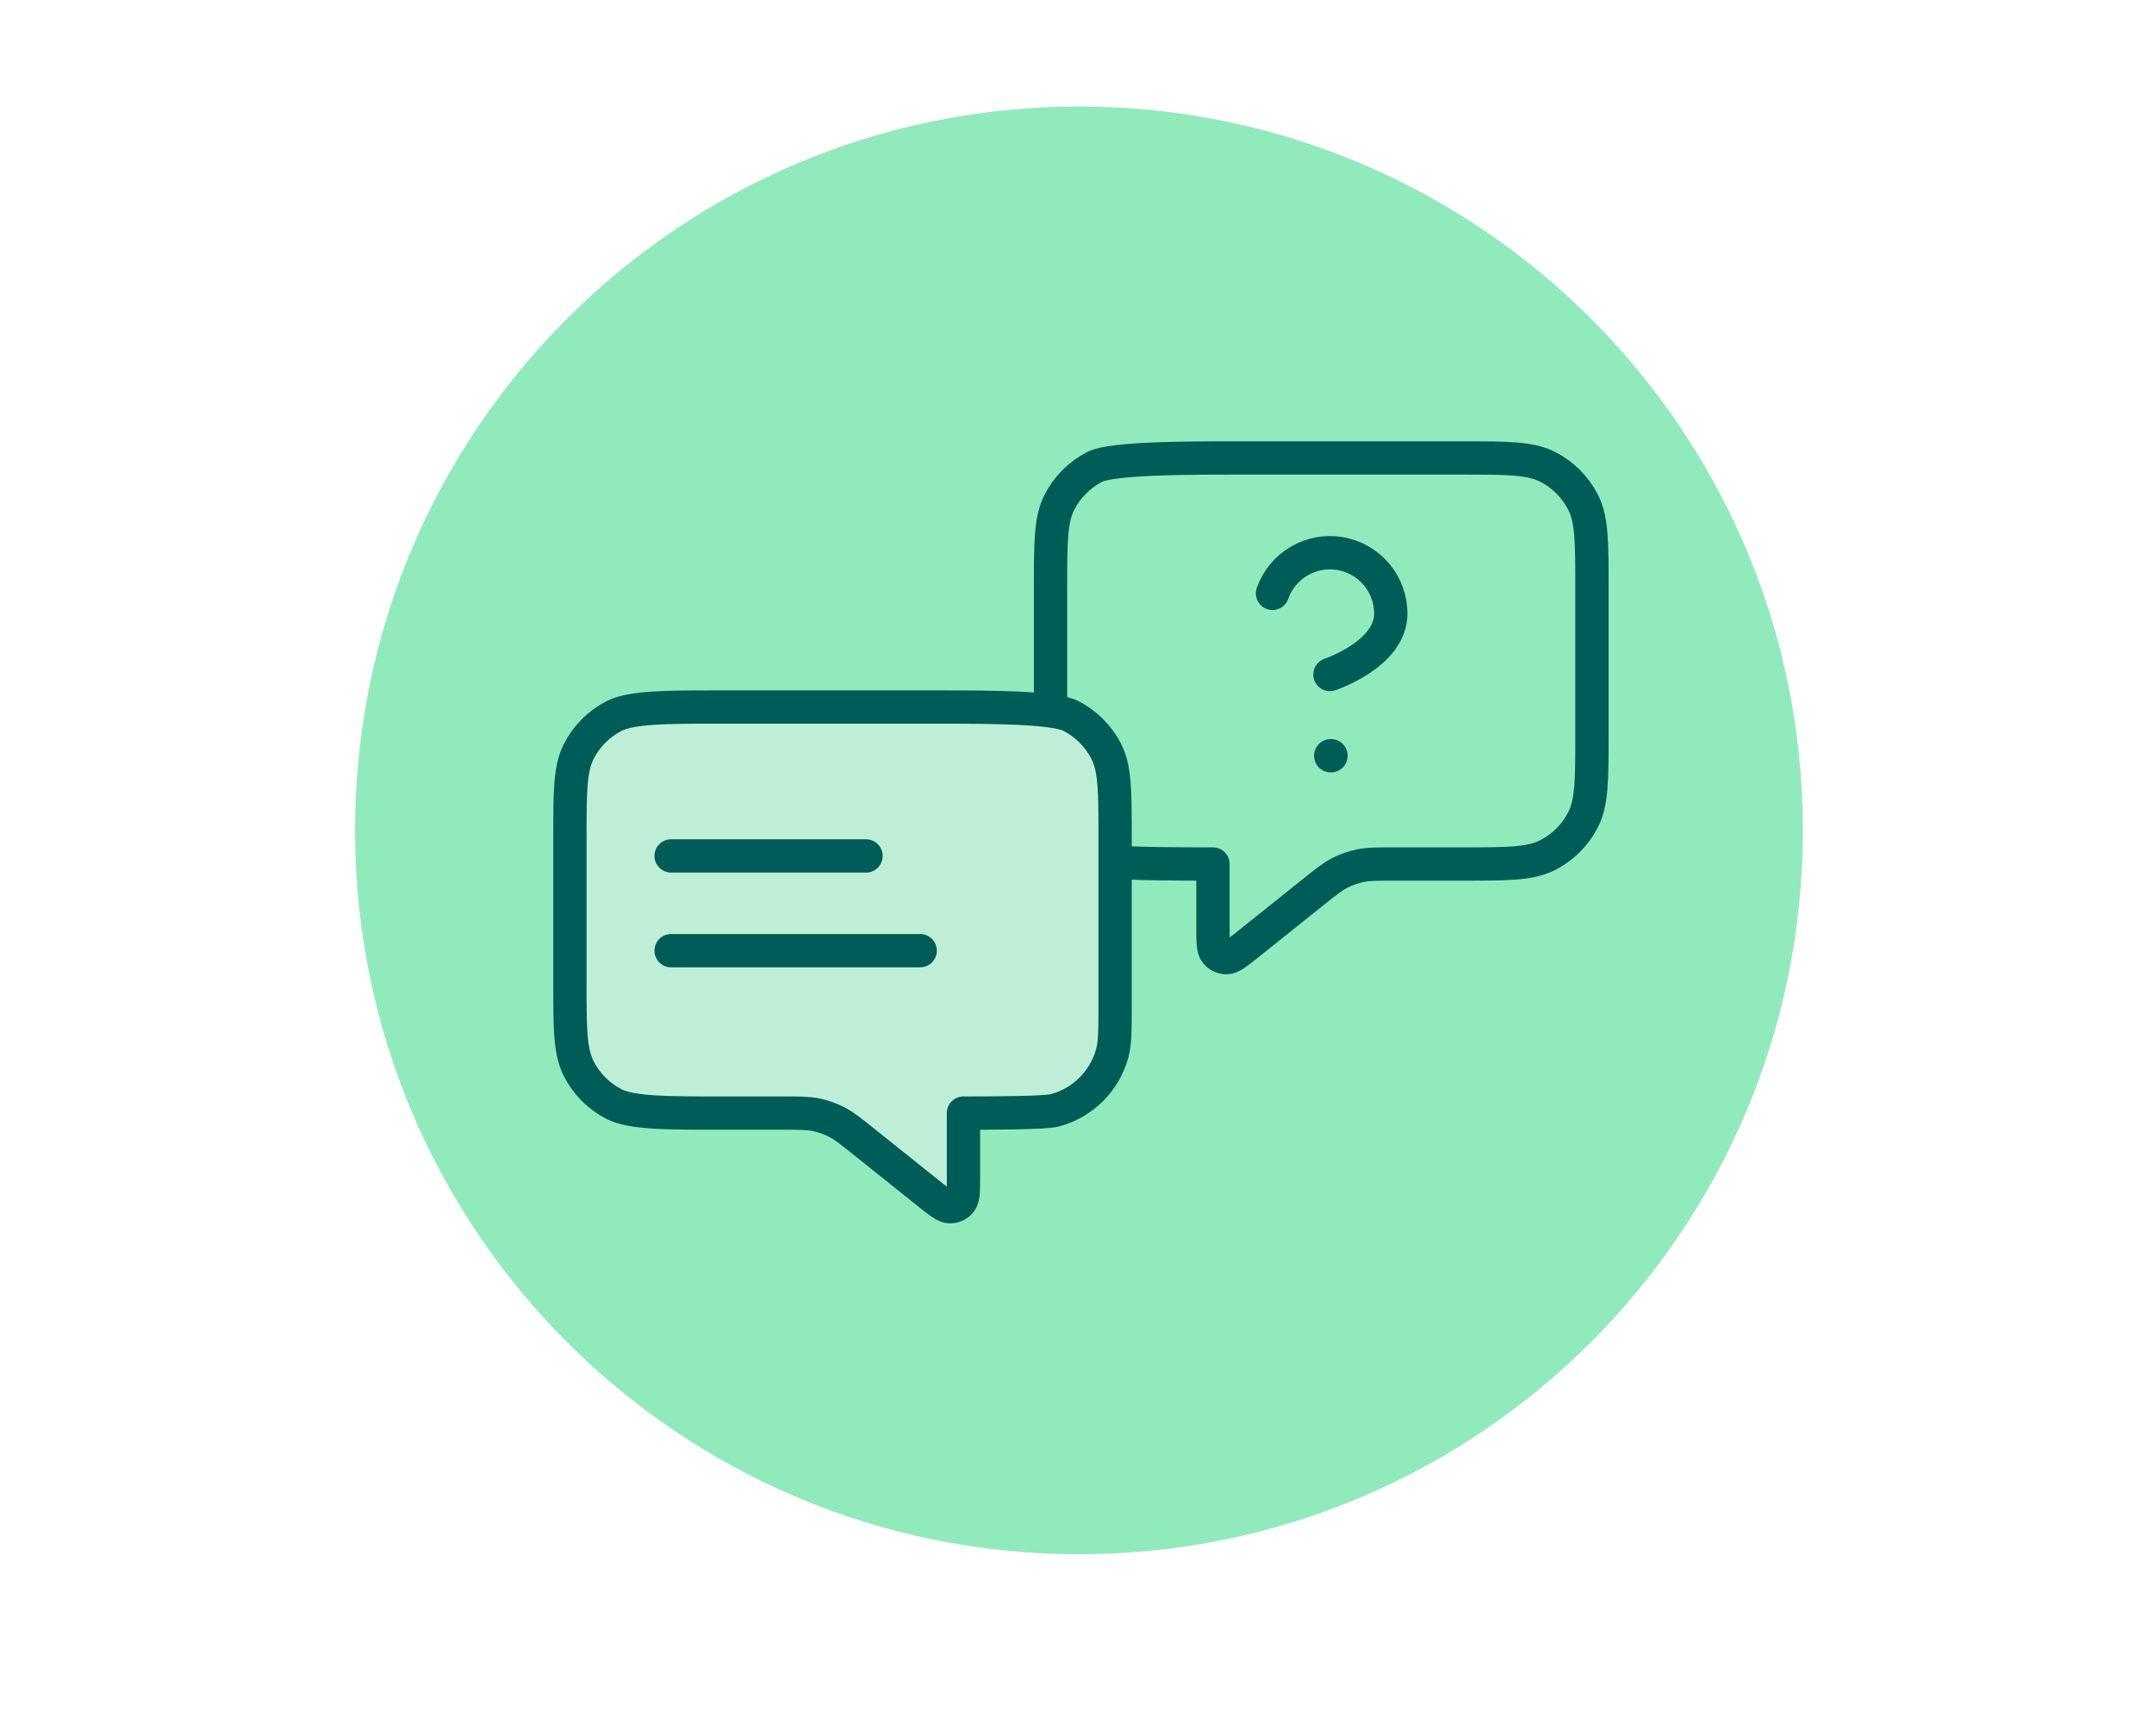
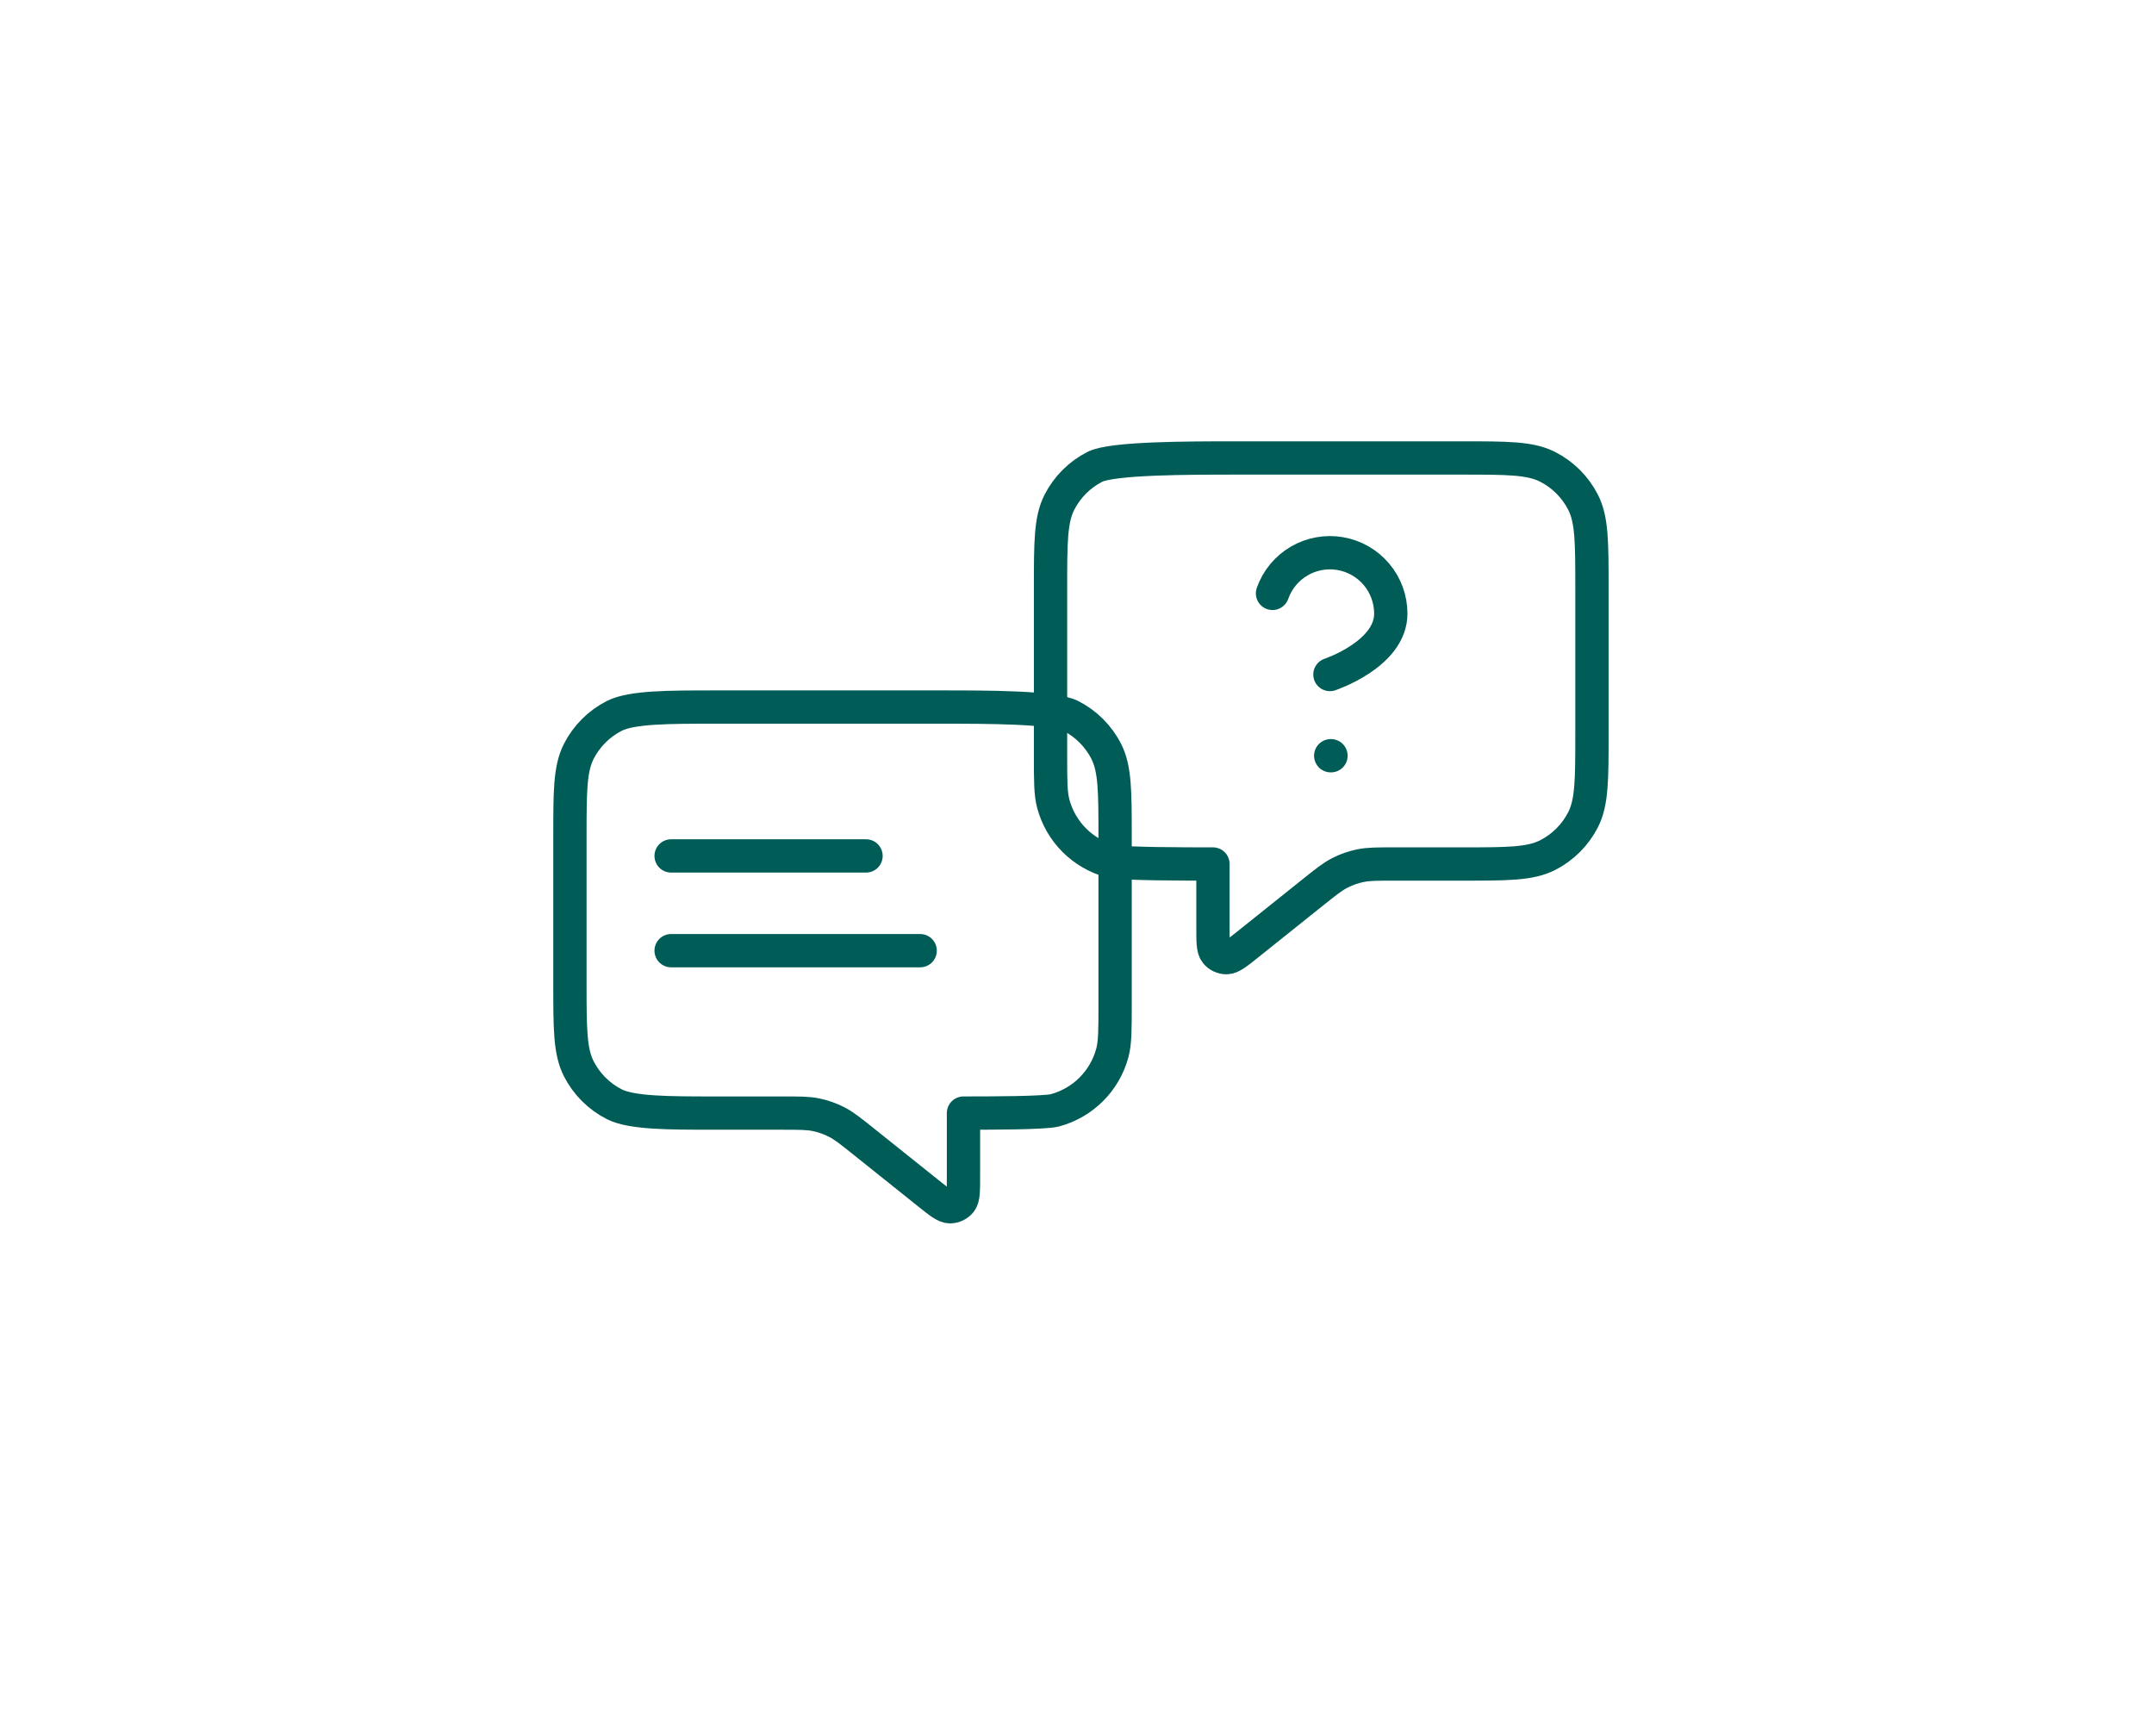
<svg xmlns="http://www.w3.org/2000/svg" width="546" height="440" viewBox="0 0 546 440" fill="none">
-   <path d="M457 210.5C457 109.156 374.844 27 273.5 27C172.156 27 90 109.156 90 210.5C90 311.844 172.156 394 273.5 394C374.844 394 457 311.844 457 210.5Z" fill="#91EABC" />
  <path d="M322.559 150.421C323.768 146.984 326.155 144.085 329.296 142.239C332.437 140.393 336.13 139.718 339.721 140.334C343.312 140.95 346.569 142.817 348.916 145.605C351.262 148.392 352.546 151.92 352.541 155.563C352.541 165.849 337.113 170.991 337.113 170.991M337.312 191.577H337.38M307.463 219.025V235.052C307.463 238.708 307.463 240.536 308.212 241.475C308.864 242.292 309.852 242.767 310.897 242.766C312.099 242.764 313.526 241.622 316.382 239.338L332.751 226.243C336.094 223.568 337.766 222.23 339.628 221.279C341.28 220.435 343.038 219.819 344.855 219.446C346.903 219.025 349.044 219.025 353.327 219.025H370.593C382.122 219.025 387.887 219.025 392.291 216.782C396.164 214.808 399.313 211.659 401.287 207.785C403.531 203.382 403.531 197.617 403.531 186.088V149.033C403.531 137.504 403.531 131.739 401.287 127.335C399.313 123.462 396.164 120.313 392.291 118.339C387.887 116.095 382.122 116.095 370.593 116.095H312.952C301.423 116.095 281.934 116.095 277.531 118.339C273.657 120.313 270.508 123.462 268.534 127.335C266.291 131.739 266.291 137.504 266.291 149.033V191.577C266.291 197.959 266.291 201.15 266.992 203.767C268.896 210.871 274.444 216.42 281.549 218.324C284.166 219.025 301.081 219.025 307.463 219.025Z" stroke="#005C56" stroke-width="8.44" stroke-linecap="round" stroke-linejoin="round" />
-   <path d="M282.658 212.174C282.658 200.645 282.658 194.881 280.414 190.477C278.441 186.603 275.292 183.454 271.418 181.481C267.014 179.237 250.265 179.237 238.736 179.237H181.095C169.566 179.237 160.109 179.237 155.706 181.481C151.832 183.454 148.683 186.603 146.709 190.477C144.465 194.881 144.465 200.645 144.465 212.174V249.229C144.465 260.759 144.465 266.523 146.709 270.927C148.683 274.8 151.832 277.95 155.706 279.923C160.109 282.167 169.566 282.167 181.095 282.167H198.361C202.644 282.167 204.785 282.167 206.833 282.587C208.65 282.96 210.408 283.577 212.06 284.421C213.922 285.372 215.594 286.71 218.937 289.385L235.306 302.48C238.162 304.764 239.589 305.906 240.791 305.907C241.836 305.909 242.824 305.433 243.476 304.617C244.225 303.678 244.225 301.85 244.225 298.193V282.167C250.607 282.167 264.782 282.167 267.4 281.466C274.504 279.562 280.053 274.013 281.957 266.909C282.658 264.291 282.658 261.1 282.658 254.719V212.174Z" fill="#BEEFD6" />
  <path d="M219.522 216.978H170.116M233.246 240.995H170.116M244.225 282.167V298.193C244.225 301.85 244.225 303.678 243.476 304.617C242.824 305.433 241.836 305.909 240.791 305.907C239.589 305.906 238.162 304.764 235.306 302.48L218.937 289.385C215.594 286.71 213.922 285.372 212.06 284.421C210.408 283.577 208.65 282.96 206.833 282.587C204.785 282.167 202.644 282.167 198.361 282.167H181.095C169.566 282.167 160.109 282.167 155.706 279.923C151.832 277.95 148.683 274.8 146.709 270.927C144.465 266.523 144.465 260.759 144.465 249.229V212.174C144.465 200.645 144.465 194.881 146.709 190.477C148.683 186.603 151.832 183.454 155.706 181.481C160.109 179.237 169.566 179.237 181.095 179.237H238.736C250.265 179.237 267.014 179.237 271.418 181.481C275.292 183.454 278.441 186.603 280.414 190.477C282.658 194.881 282.658 200.645 282.658 212.174V254.719C282.658 261.1 282.658 264.291 281.957 266.909C280.053 274.013 274.504 279.562 267.4 281.466C264.782 282.167 250.607 282.167 244.225 282.167Z" stroke="#005C56" stroke-width="8.44" stroke-linecap="round" stroke-linejoin="round" />
</svg>